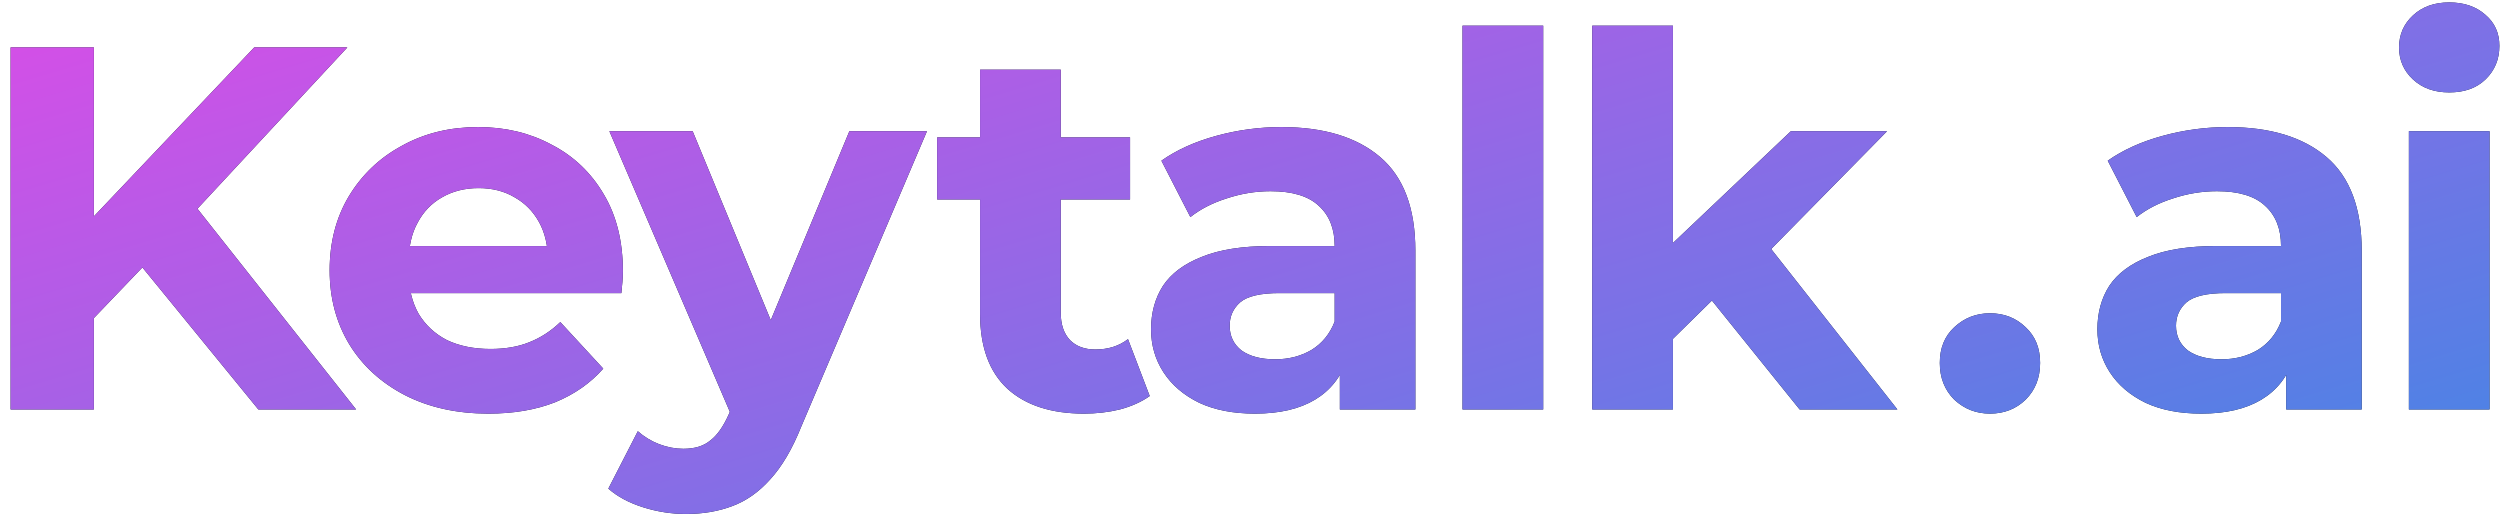
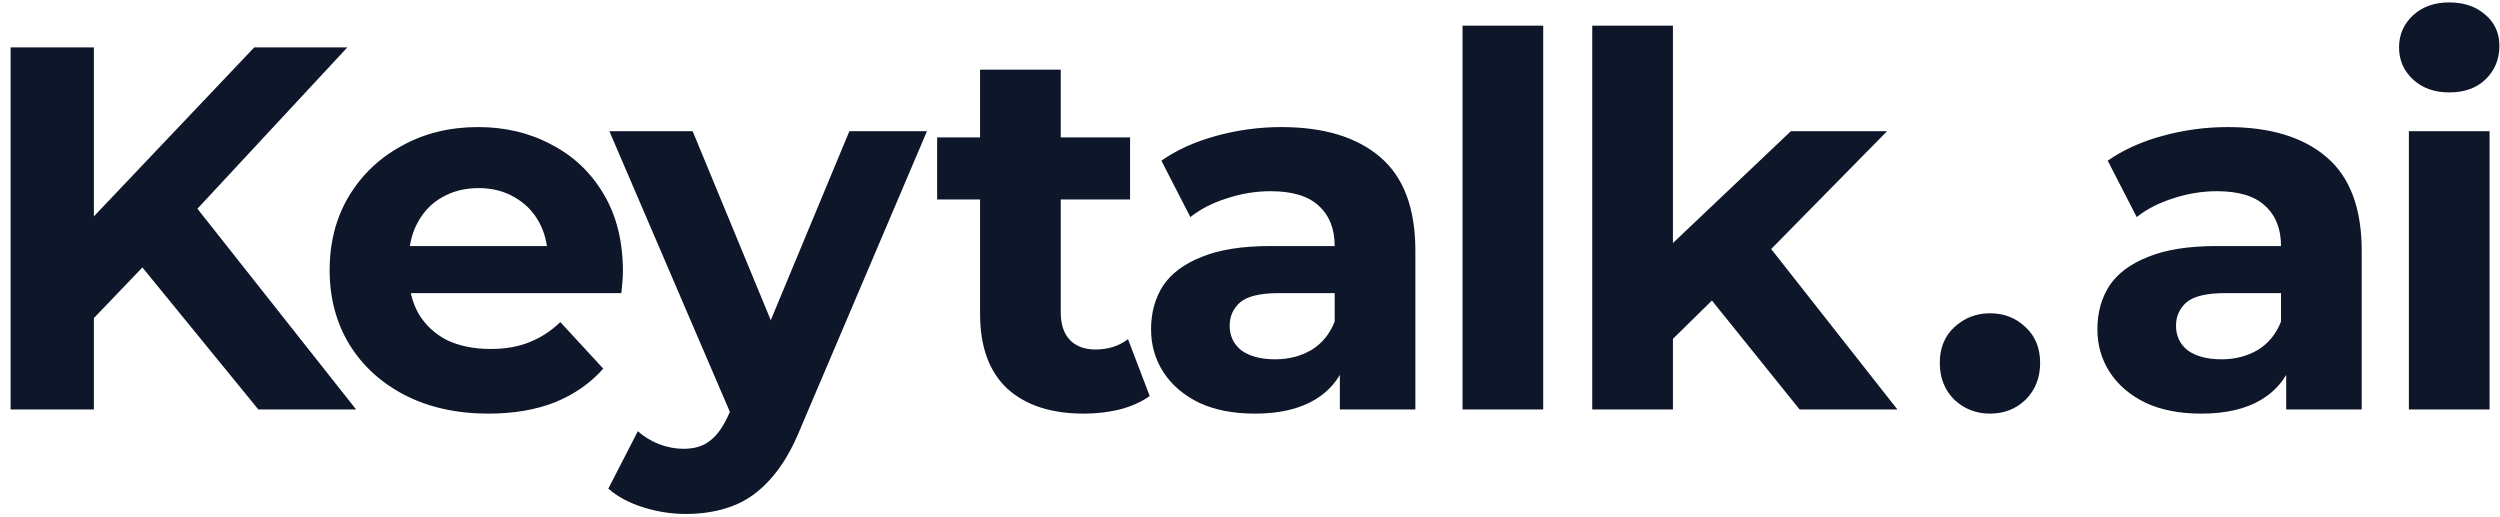
<svg xmlns="http://www.w3.org/2000/svg" width="116" height="24" viewBox="0 0 116 24" fill="none">
  <path d="M3.972 15.16L3.756 10.672L11.796 2.2H16.116L8.868 10L6.708 12.304L3.972 15.16ZM0.492 19V2.2H4.356V19H0.492ZM11.988 19L6.012 11.68L8.556 8.92L16.524 19H11.988ZM22.663 19.192C21.191 19.192 19.895 18.904 18.775 18.328C17.671 17.752 16.815 16.968 16.207 15.976C15.599 14.968 15.295 13.824 15.295 12.544C15.295 11.248 15.591 10.104 16.183 9.112C16.791 8.104 17.615 7.32 18.655 6.76C19.695 6.184 20.871 5.896 22.183 5.896C23.447 5.896 24.583 6.168 25.591 6.712C26.615 7.24 27.423 8.008 28.015 9.016C28.607 10.008 28.903 11.2 28.903 12.592C28.903 12.736 28.895 12.904 28.879 13.096C28.863 13.272 28.847 13.44 28.831 13.6H18.343V11.416H26.863L25.423 12.064C25.423 11.392 25.287 10.808 25.015 10.312C24.743 9.816 24.367 9.432 23.887 9.16C23.407 8.872 22.847 8.728 22.207 8.728C21.567 8.728 20.999 8.872 20.503 9.16C20.023 9.432 19.647 9.824 19.375 10.336C19.103 10.832 18.967 11.424 18.967 12.112V12.688C18.967 13.392 19.119 14.016 19.423 14.56C19.743 15.088 20.183 15.496 20.743 15.784C21.319 16.056 21.991 16.192 22.759 16.192C23.447 16.192 24.047 16.088 24.559 15.88C25.087 15.672 25.567 15.36 25.999 14.944L27.991 17.104C27.399 17.776 26.655 18.296 25.759 18.664C24.863 19.016 23.831 19.192 22.663 19.192ZM31.827 23.848C31.155 23.848 30.491 23.744 29.835 23.536C29.179 23.328 28.643 23.04 28.227 22.672L29.595 20.008C29.883 20.264 30.211 20.464 30.579 20.608C30.963 20.752 31.339 20.824 31.707 20.824C32.235 20.824 32.651 20.696 32.955 20.44C33.275 20.2 33.563 19.792 33.819 19.216L34.491 17.632L34.779 17.224L39.411 6.088H43.011L37.179 19.792C36.763 20.832 36.283 21.648 35.739 22.24C35.211 22.832 34.619 23.248 33.963 23.488C33.323 23.728 32.611 23.848 31.827 23.848ZM34.035 19.504L28.275 6.088H32.139L36.603 16.888L34.035 19.504ZM50.299 19.192C48.779 19.192 47.595 18.808 46.747 18.04C45.899 17.256 45.475 16.096 45.475 14.56V3.232H49.219V14.512C49.219 15.056 49.363 15.48 49.651 15.784C49.939 16.072 50.331 16.216 50.827 16.216C51.419 16.216 51.923 16.056 52.339 15.736L53.347 18.376C52.963 18.648 52.499 18.856 51.955 19C51.427 19.128 50.875 19.192 50.299 19.192ZM43.483 9.256V6.376H52.435V9.256H43.483ZM62.169 19V16.48L61.929 15.928V11.416C61.929 10.616 61.681 9.992 61.185 9.544C60.705 9.096 59.961 8.872 58.953 8.872C58.265 8.872 57.585 8.984 56.913 9.208C56.257 9.416 55.697 9.704 55.233 10.072L53.889 7.456C54.593 6.96 55.441 6.576 56.433 6.304C57.425 6.032 58.433 5.896 59.457 5.896C61.425 5.896 62.953 6.36 64.041 7.288C65.129 8.216 65.673 9.664 65.673 11.632V19H62.169ZM58.233 19.192C57.225 19.192 56.361 19.024 55.641 18.688C54.921 18.336 54.369 17.864 53.985 17.272C53.601 16.68 53.409 16.016 53.409 15.28C53.409 14.512 53.593 13.84 53.961 13.264C54.345 12.688 54.945 12.24 55.761 11.92C56.577 11.584 57.641 11.416 58.953 11.416H62.385V13.6H59.361C58.481 13.6 57.873 13.744 57.537 14.032C57.217 14.32 57.057 14.68 57.057 15.112C57.057 15.592 57.241 15.976 57.609 16.264C57.993 16.536 58.513 16.672 59.169 16.672C59.793 16.672 60.353 16.528 60.849 16.24C61.345 15.936 61.705 15.496 61.929 14.92L62.505 16.648C62.233 17.48 61.737 18.112 61.017 18.544C60.297 18.976 59.369 19.192 58.233 19.192ZM67.861 19V1.192H71.605V19H67.861ZM76.976 16.36L77.072 11.8L83.096 6.088H87.56L81.776 11.968L79.832 13.552L76.976 16.36ZM73.88 19V1.192H77.624V19H73.88ZM83.504 19L79.136 13.576L81.488 10.672L88.04 19H83.504ZM92.334 19.192C91.694 19.192 91.142 18.976 90.678 18.544C90.23 18.096 90.006 17.528 90.006 16.84C90.006 16.152 90.23 15.6 90.678 15.184C91.142 14.752 91.694 14.536 92.334 14.536C92.99 14.536 93.542 14.752 93.99 15.184C94.438 15.6 94.662 16.152 94.662 16.84C94.662 17.528 94.438 18.096 93.99 18.544C93.542 18.976 92.99 19.192 92.334 19.192ZM106.079 19V16.48L105.839 15.928V11.416C105.839 10.616 105.591 9.992 105.095 9.544C104.615 9.096 103.871 8.872 102.863 8.872C102.175 8.872 101.495 8.984 100.823 9.208C100.167 9.416 99.607 9.704 99.143 10.072L97.799 7.456C98.503 6.96 99.351 6.576 100.343 6.304C101.335 6.032 102.343 5.896 103.367 5.896C105.335 5.896 106.863 6.36 107.951 7.288C109.039 8.216 109.583 9.664 109.583 11.632V19H106.079ZM102.143 19.192C101.135 19.192 100.271 19.024 99.551 18.688C98.831 18.336 98.279 17.864 97.895 17.272C97.511 16.68 97.319 16.016 97.319 15.28C97.319 14.512 97.503 13.84 97.871 13.264C98.255 12.688 98.855 12.24 99.671 11.92C100.487 11.584 101.551 11.416 102.863 11.416H106.295V13.6H103.271C102.391 13.6 101.783 13.744 101.447 14.032C101.127 14.32 100.967 14.68 100.967 15.112C100.967 15.592 101.151 15.976 101.519 16.264C101.903 16.536 102.423 16.672 103.079 16.672C103.703 16.672 104.263 16.528 104.759 16.24C105.255 15.936 105.615 15.496 105.839 14.92L106.415 16.648C106.143 17.48 105.647 18.112 104.927 18.544C104.207 18.976 103.279 19.192 102.143 19.192ZM111.772 19V6.088H115.516V19H111.772ZM113.644 4.288C112.956 4.288 112.396 4.088 111.964 3.688C111.532 3.288 111.316 2.792 111.316 2.2C111.316 1.608 111.532 1.112 111.964 0.712C112.396 0.312 112.956 0.112 113.644 0.112C114.332 0.112 114.892 0.304 115.324 0.688C115.756 1.056 115.972 1.536 115.972 2.128C115.972 2.752 115.756 3.272 115.324 3.688C114.908 4.088 114.348 4.288 113.644 4.288Z" fill="#0D1729" />
-   <path d="M3.972 15.16L3.756 10.672L11.796 2.2H16.116L8.868 10L6.708 12.304L3.972 15.16ZM0.492 19V2.2H4.356V19H0.492ZM11.988 19L6.012 11.68L8.556 8.92L16.524 19H11.988ZM22.663 19.192C21.191 19.192 19.895 18.904 18.775 18.328C17.671 17.752 16.815 16.968 16.207 15.976C15.599 14.968 15.295 13.824 15.295 12.544C15.295 11.248 15.591 10.104 16.183 9.112C16.791 8.104 17.615 7.32 18.655 6.76C19.695 6.184 20.871 5.896 22.183 5.896C23.447 5.896 24.583 6.168 25.591 6.712C26.615 7.24 27.423 8.008 28.015 9.016C28.607 10.008 28.903 11.2 28.903 12.592C28.903 12.736 28.895 12.904 28.879 13.096C28.863 13.272 28.847 13.44 28.831 13.6H18.343V11.416H26.863L25.423 12.064C25.423 11.392 25.287 10.808 25.015 10.312C24.743 9.816 24.367 9.432 23.887 9.16C23.407 8.872 22.847 8.728 22.207 8.728C21.567 8.728 20.999 8.872 20.503 9.16C20.023 9.432 19.647 9.824 19.375 10.336C19.103 10.832 18.967 11.424 18.967 12.112V12.688C18.967 13.392 19.119 14.016 19.423 14.56C19.743 15.088 20.183 15.496 20.743 15.784C21.319 16.056 21.991 16.192 22.759 16.192C23.447 16.192 24.047 16.088 24.559 15.88C25.087 15.672 25.567 15.36 25.999 14.944L27.991 17.104C27.399 17.776 26.655 18.296 25.759 18.664C24.863 19.016 23.831 19.192 22.663 19.192ZM31.827 23.848C31.155 23.848 30.491 23.744 29.835 23.536C29.179 23.328 28.643 23.04 28.227 22.672L29.595 20.008C29.883 20.264 30.211 20.464 30.579 20.608C30.963 20.752 31.339 20.824 31.707 20.824C32.235 20.824 32.651 20.696 32.955 20.44C33.275 20.2 33.563 19.792 33.819 19.216L34.491 17.632L34.779 17.224L39.411 6.088H43.011L37.179 19.792C36.763 20.832 36.283 21.648 35.739 22.24C35.211 22.832 34.619 23.248 33.963 23.488C33.323 23.728 32.611 23.848 31.827 23.848ZM34.035 19.504L28.275 6.088H32.139L36.603 16.888L34.035 19.504ZM50.299 19.192C48.779 19.192 47.595 18.808 46.747 18.04C45.899 17.256 45.475 16.096 45.475 14.56V3.232H49.219V14.512C49.219 15.056 49.363 15.48 49.651 15.784C49.939 16.072 50.331 16.216 50.827 16.216C51.419 16.216 51.923 16.056 52.339 15.736L53.347 18.376C52.963 18.648 52.499 18.856 51.955 19C51.427 19.128 50.875 19.192 50.299 19.192ZM43.483 9.256V6.376H52.435V9.256H43.483ZM62.169 19V16.48L61.929 15.928V11.416C61.929 10.616 61.681 9.992 61.185 9.544C60.705 9.096 59.961 8.872 58.953 8.872C58.265 8.872 57.585 8.984 56.913 9.208C56.257 9.416 55.697 9.704 55.233 10.072L53.889 7.456C54.593 6.96 55.441 6.576 56.433 6.304C57.425 6.032 58.433 5.896 59.457 5.896C61.425 5.896 62.953 6.36 64.041 7.288C65.129 8.216 65.673 9.664 65.673 11.632V19H62.169ZM58.233 19.192C57.225 19.192 56.361 19.024 55.641 18.688C54.921 18.336 54.369 17.864 53.985 17.272C53.601 16.68 53.409 16.016 53.409 15.28C53.409 14.512 53.593 13.84 53.961 13.264C54.345 12.688 54.945 12.24 55.761 11.92C56.577 11.584 57.641 11.416 58.953 11.416H62.385V13.6H59.361C58.481 13.6 57.873 13.744 57.537 14.032C57.217 14.32 57.057 14.68 57.057 15.112C57.057 15.592 57.241 15.976 57.609 16.264C57.993 16.536 58.513 16.672 59.169 16.672C59.793 16.672 60.353 16.528 60.849 16.24C61.345 15.936 61.705 15.496 61.929 14.92L62.505 16.648C62.233 17.48 61.737 18.112 61.017 18.544C60.297 18.976 59.369 19.192 58.233 19.192ZM67.861 19V1.192H71.605V19H67.861ZM76.976 16.36L77.072 11.8L83.096 6.088H87.56L81.776 11.968L79.832 13.552L76.976 16.36ZM73.88 19V1.192H77.624V19H73.88ZM83.504 19L79.136 13.576L81.488 10.672L88.04 19H83.504ZM92.334 19.192C91.694 19.192 91.142 18.976 90.678 18.544C90.23 18.096 90.006 17.528 90.006 16.84C90.006 16.152 90.23 15.6 90.678 15.184C91.142 14.752 91.694 14.536 92.334 14.536C92.99 14.536 93.542 14.752 93.99 15.184C94.438 15.6 94.662 16.152 94.662 16.84C94.662 17.528 94.438 18.096 93.99 18.544C93.542 18.976 92.99 19.192 92.334 19.192ZM106.079 19V16.48L105.839 15.928V11.416C105.839 10.616 105.591 9.992 105.095 9.544C104.615 9.096 103.871 8.872 102.863 8.872C102.175 8.872 101.495 8.984 100.823 9.208C100.167 9.416 99.607 9.704 99.143 10.072L97.799 7.456C98.503 6.96 99.351 6.576 100.343 6.304C101.335 6.032 102.343 5.896 103.367 5.896C105.335 5.896 106.863 6.36 107.951 7.288C109.039 8.216 109.583 9.664 109.583 11.632V19H106.079ZM102.143 19.192C101.135 19.192 100.271 19.024 99.551 18.688C98.831 18.336 98.279 17.864 97.895 17.272C97.511 16.68 97.319 16.016 97.319 15.28C97.319 14.512 97.503 13.84 97.871 13.264C98.255 12.688 98.855 12.24 99.671 11.92C100.487 11.584 101.551 11.416 102.863 11.416H106.295V13.6H103.271C102.391 13.6 101.783 13.744 101.447 14.032C101.127 14.32 100.967 14.68 100.967 15.112C100.967 15.592 101.151 15.976 101.519 16.264C101.903 16.536 102.423 16.672 103.079 16.672C103.703 16.672 104.263 16.528 104.759 16.24C105.255 15.936 105.615 15.496 105.839 14.92L106.415 16.648C106.143 17.48 105.647 18.112 104.927 18.544C104.207 18.976 103.279 19.192 102.143 19.192ZM111.772 19V6.088H115.516V19H111.772ZM113.644 4.288C112.956 4.288 112.396 4.088 111.964 3.688C111.532 3.288 111.316 2.792 111.316 2.2C111.316 1.608 111.532 1.112 111.964 0.712C112.396 0.312 112.956 0.112 113.644 0.112C114.332 0.112 114.892 0.304 115.324 0.688C115.756 1.056 115.972 1.536 115.972 2.128C115.972 2.752 115.756 3.272 115.324 3.688C114.908 4.088 114.348 4.288 113.644 4.288Z" fill="url(#paint0_linear_9875_60928)" />
  <defs>
    <linearGradient id="paint0_linear_9875_60928" x1="-1.5" y1="1" x2="13.88" y2="52.154" gradientUnits="userSpaceOnUse">
      <stop stop-color="#D74EE7" />
      <stop offset="0.51" stop-color="#8F6AE6" />
      <stop offset="1" stop-color="#4984E5" />
    </linearGradient>
  </defs>
</svg>